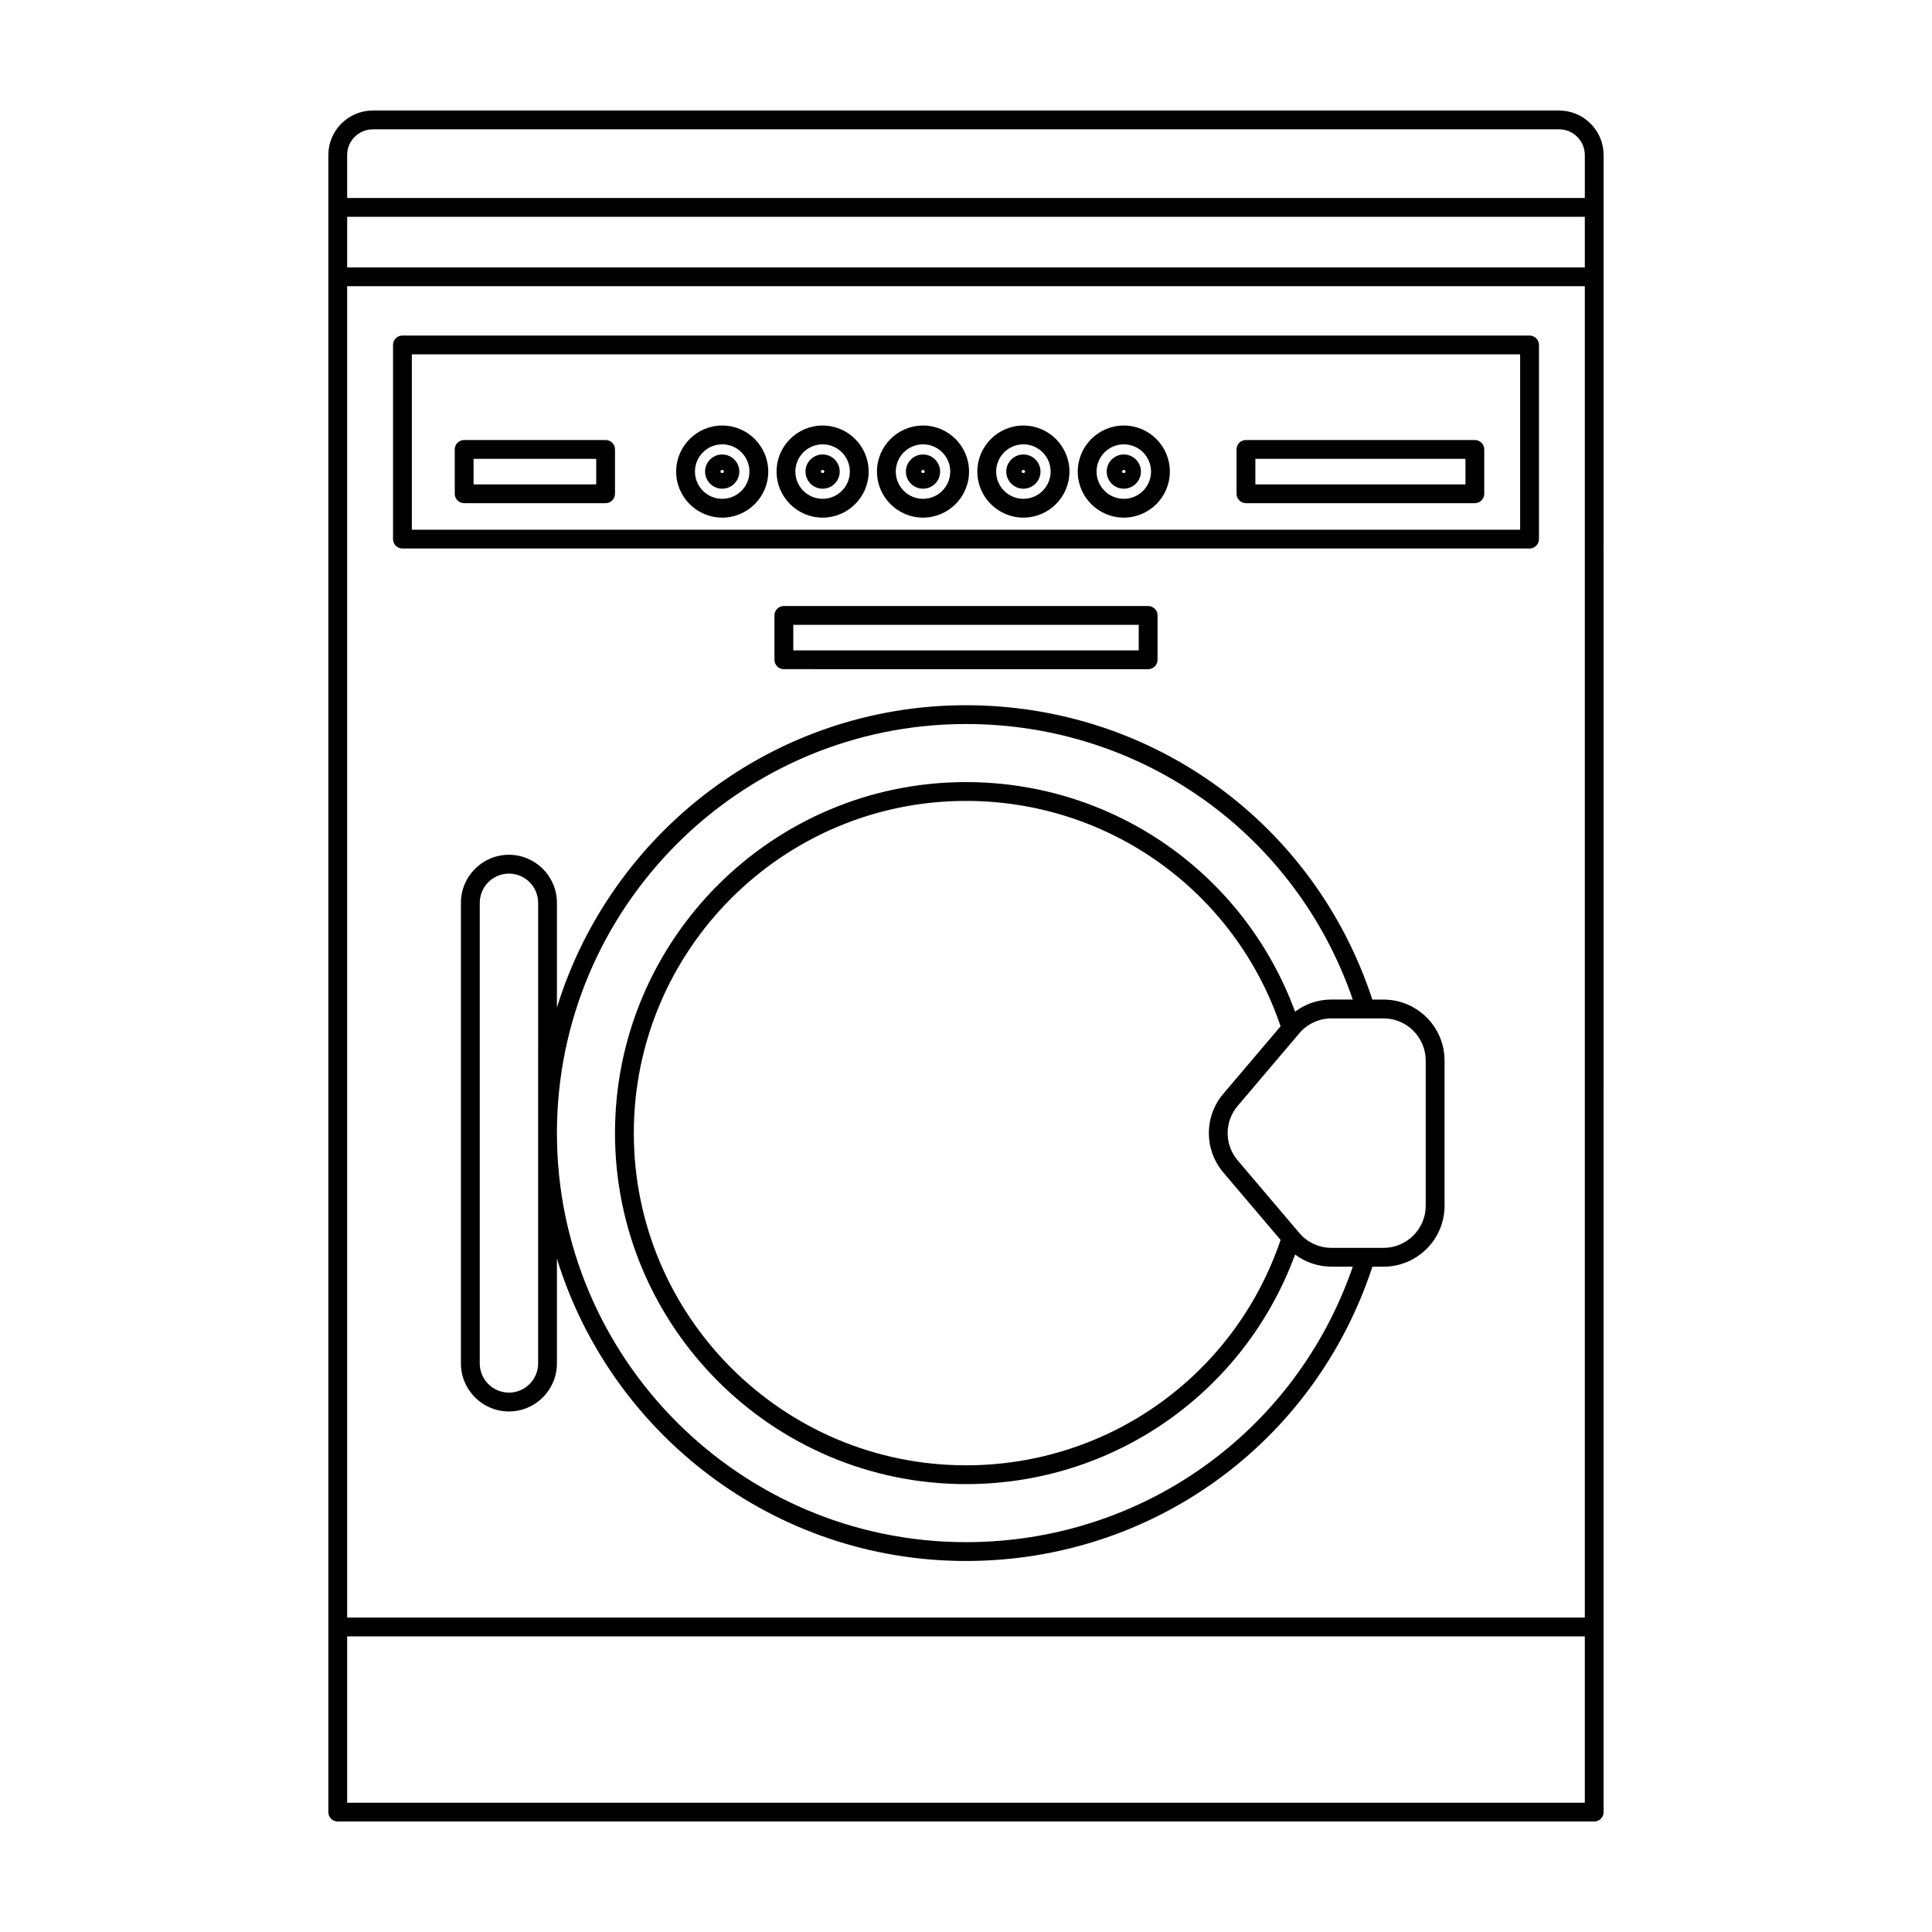
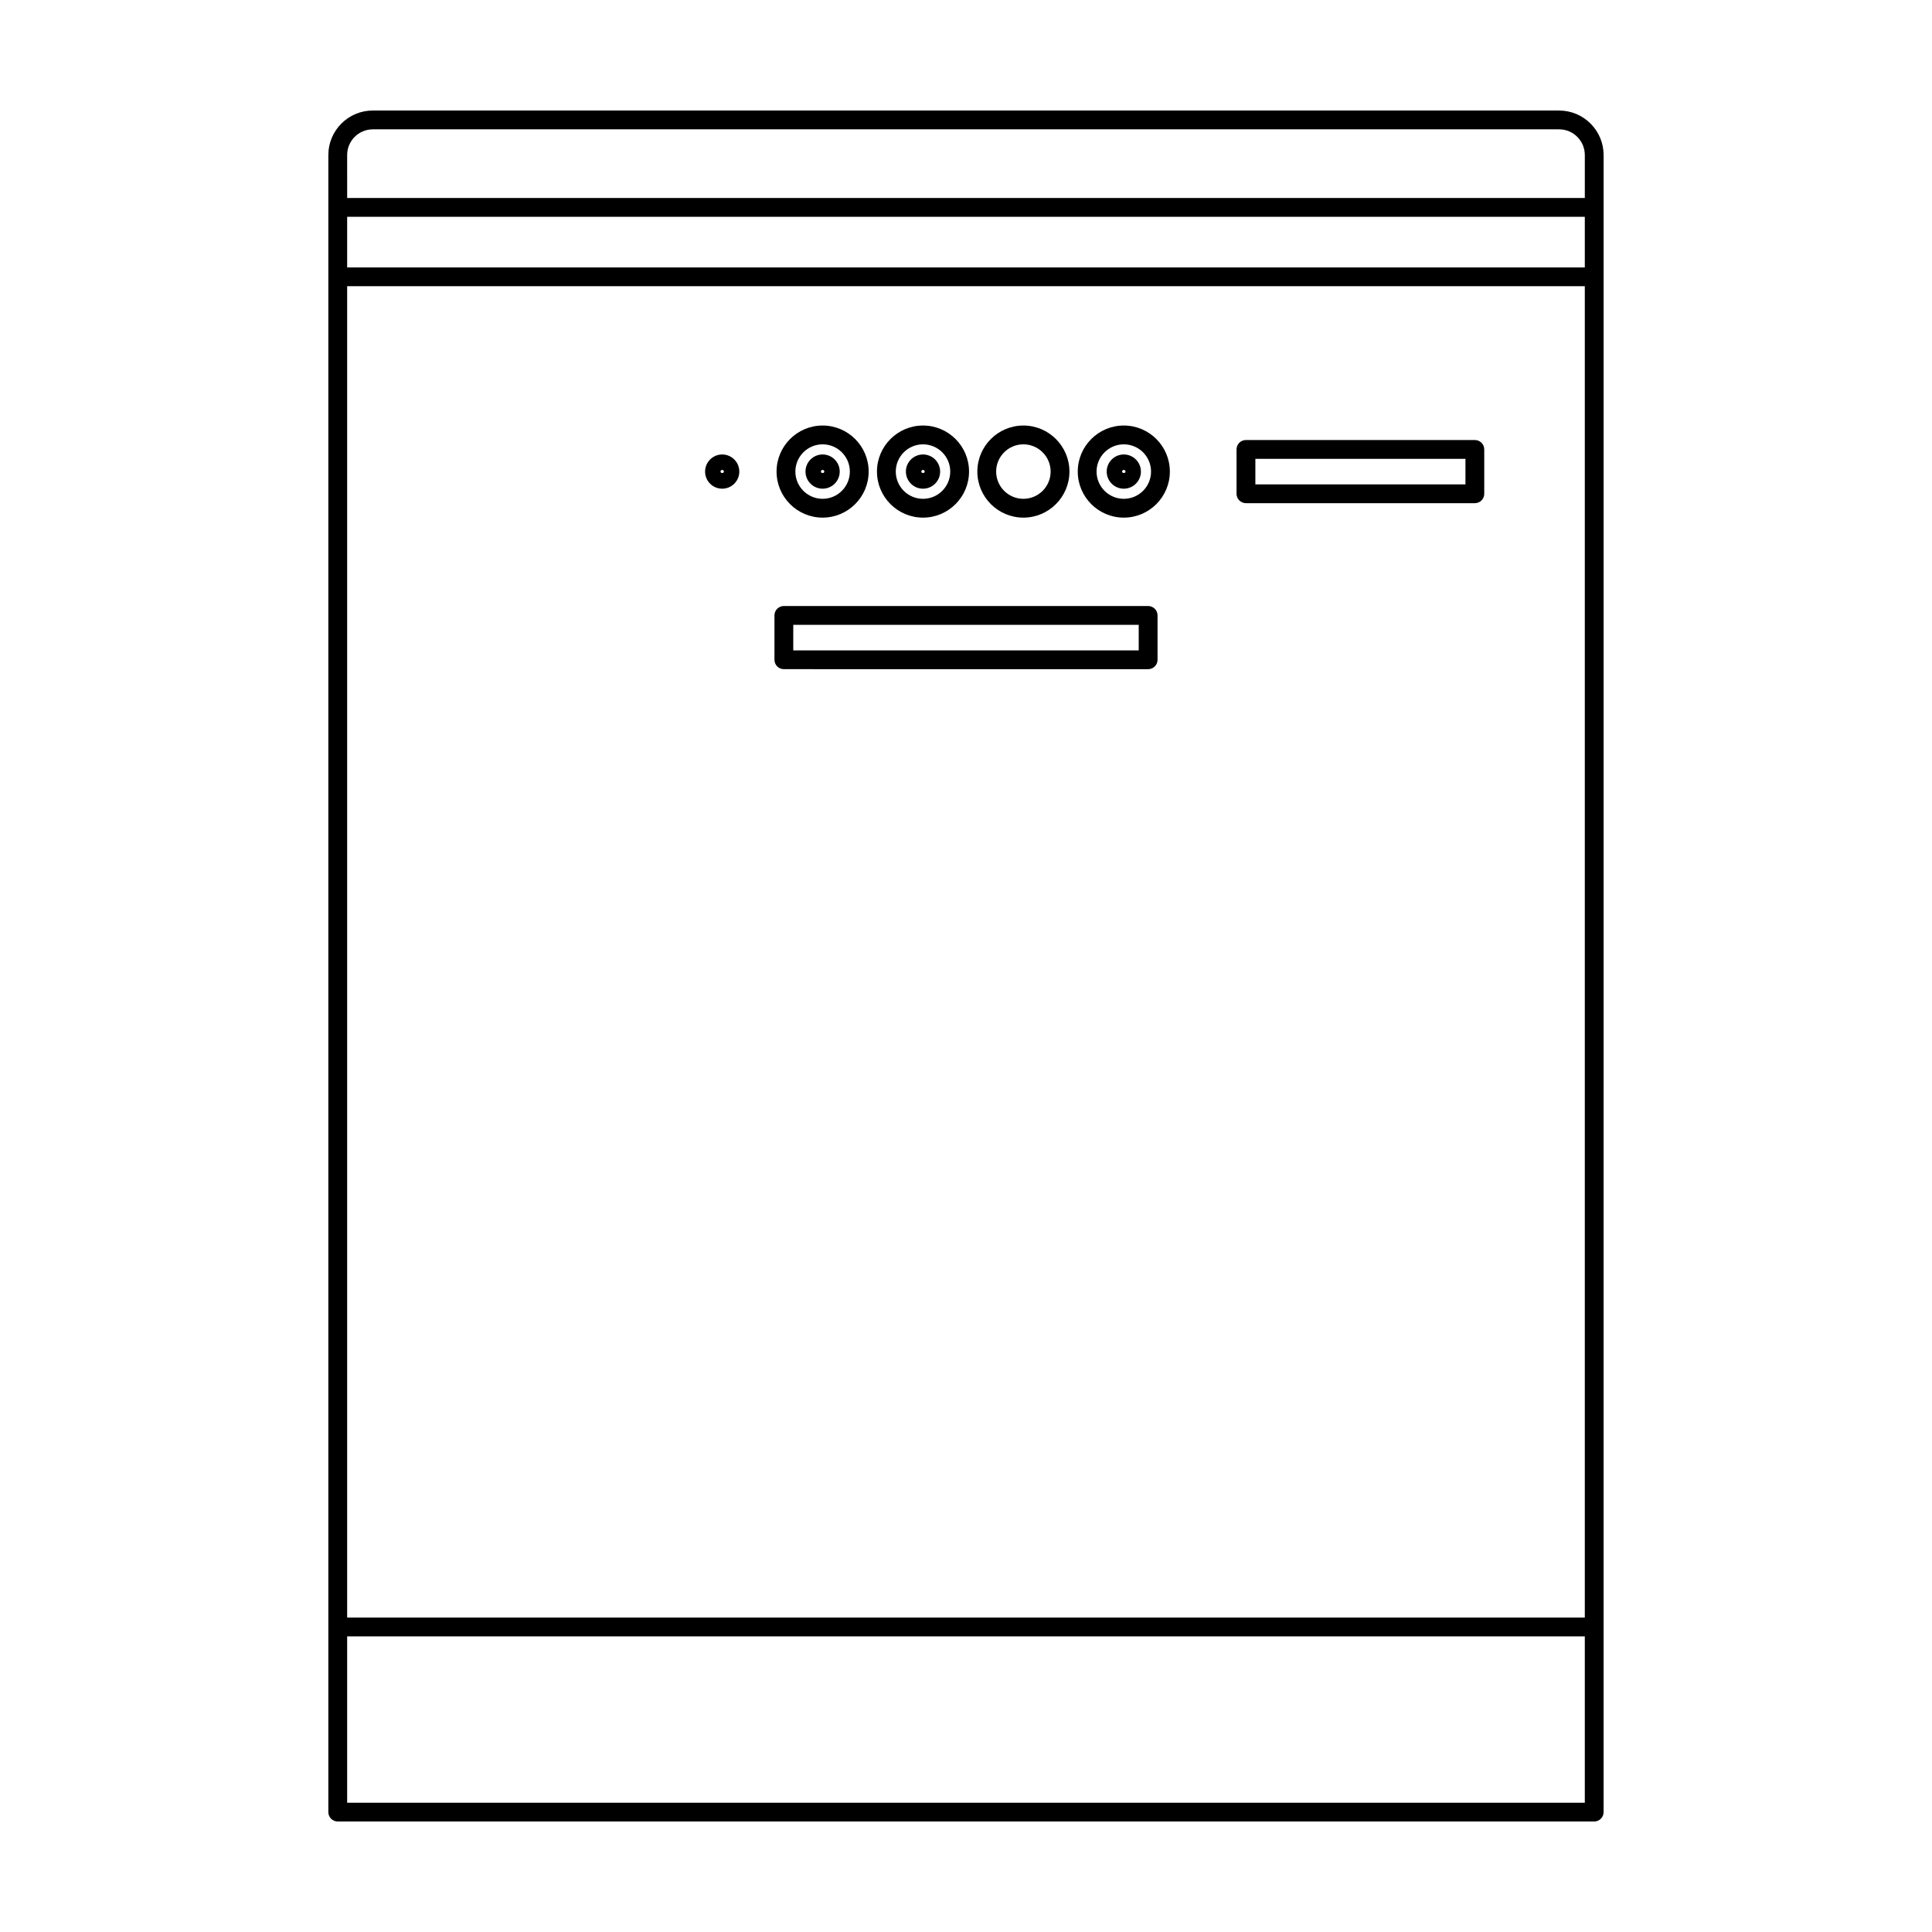
<svg xmlns="http://www.w3.org/2000/svg" fill="#000000" width="800px" height="800px" version="1.1" viewBox="144 144 512 512">
  <g>
    <path d="m557.19 173.29h-314.39c-6.492 0-11.785 5.285-11.785 11.777v439.16c0 1.375 1.113 2.492 2.492 2.492h332.97c1.375 0 2.492-1.113 2.492-2.492v-49.066l0.004-357.8v-32.285c-0.004-6.492-5.289-11.781-11.789-11.781zm6.801 399.38h-327.99v-352.82h327.99zm0-357.8h-327.99v-13.422h327.99zm-327.99-29.797c0-3.75 3.055-6.797 6.801-6.797h314.39c3.75 0 6.801 3.055 6.801 6.801v11.387h-327.99zm327.99 436.67h-327.99v-44.082h327.99z" />
-     <path d="m250.65 289.36h298.7c1.375 0 2.492-1.113 2.492-2.492v-51.453c0-1.375-1.113-2.492-2.492-2.492l-298.7-0.004c-1.375 0-2.492 1.113-2.492 2.492v51.461c0 1.375 1.113 2.488 2.492 2.488zm2.492-51.457h293.71v46.477h-293.71z" />
-     <path d="m304.49 260.61h-37.484c-1.375 0-2.492 1.113-2.492 2.492v11.754c0 1.375 1.113 2.492 2.492 2.492h37.484c1.375 0 2.492-1.113 2.492-2.492v-11.754c0-1.379-1.117-2.492-2.492-2.492zm-2.488 11.754h-32.5v-6.769h32.5z" />
    <path d="m534.85 260.61h-60.66c-1.375 0-2.492 1.113-2.492 2.492v11.754c0 1.375 1.113 2.492 2.492 2.492h60.66c1.375 0 2.492-1.113 2.492-2.492v-11.754c0.004-1.379-1.117-2.492-2.492-2.492zm-2.488 11.754h-55.676v-6.769h55.676z" />
-     <path d="m335.39 256.77c-6.727 0-12.203 5.477-12.203 12.203 0 6.731 5.477 12.203 12.203 12.203 6.731 0 12.203-5.477 12.203-12.203 0-6.731-5.477-12.203-12.203-12.203zm0 19.422c-3.981 0-7.219-3.238-7.219-7.219 0-3.981 3.238-7.219 7.219-7.219 3.984 0 7.219 3.238 7.219 7.219 0 3.981-3.238 7.219-7.219 7.219z" />
    <path d="m335.39 264.44c-2.5 0-4.535 2.035-4.535 4.535s2.035 4.535 4.535 4.535 4.535-2.035 4.535-4.535-2.035-4.535-4.535-4.535zm-0.449 4.535c0-0.246 0.203-0.449 0.449-0.449s0.449 0.203 0.449 0.449c0 0.5-0.898 0.5-0.898 0z" />
    <path d="m362 264.44c-2.5 0-4.535 2.035-4.535 4.535s2.035 4.535 4.535 4.535 4.535-2.035 4.535-4.535-2.035-4.535-4.535-4.535zm-0.449 4.535c0-0.246 0.203-0.449 0.449-0.449s0.449 0.203 0.449 0.449c0.004 0.5-0.898 0.504-0.898 0z" />
    <path d="m362 256.77c-6.727 0-12.203 5.477-12.203 12.203 0 6.731 5.477 12.203 12.203 12.203 6.731 0 12.203-5.477 12.203-12.203 0-6.731-5.473-12.203-12.203-12.203zm0 19.422c-3.981 0-7.219-3.238-7.219-7.219 0-3.981 3.238-7.219 7.219-7.219 3.984 0 7.219 3.238 7.219 7.219 0 3.981-3.238 7.219-7.219 7.219z" />
    <path d="m388.61 256.77c-6.731 0-12.203 5.477-12.203 12.203 0 6.731 5.477 12.203 12.203 12.203 6.727 0 12.195-5.477 12.195-12.203 0.004-6.731-5.469-12.203-12.195-12.203zm0 19.422c-3.984 0-7.219-3.238-7.219-7.219 0-3.981 3.238-7.219 7.219-7.219s7.215 3.238 7.215 7.219c0 3.981-3.234 7.219-7.215 7.219z" />
    <path d="m388.61 264.44c-2.504 0-4.539 2.035-4.539 4.535s2.035 4.535 4.539 4.535c2.5 0 4.535-2.035 4.535-4.535s-2.035-4.535-4.535-4.535zm-0.445 4.535c0-0.246 0.203-0.449 0.449-0.449 0.242 0 0.441 0.203 0.441 0.449 0 0.504-0.891 0.492-0.891 0z" />
    <path d="m415.21 256.77c-6.731 0-12.203 5.477-12.203 12.203 0 6.731 5.477 12.203 12.203 12.203 6.727 0 12.203-5.477 12.203-12.203-0.004-6.731-5.481-12.203-12.203-12.203zm0 19.422c-3.984 0-7.219-3.238-7.219-7.219 0-3.981 3.238-7.219 7.219-7.219 3.981 0 7.219 3.238 7.219 7.219 0 3.981-3.238 7.219-7.219 7.219z" />
-     <path d="m415.21 264.44c-2.5 0-4.535 2.035-4.535 4.535s2.035 4.535 4.535 4.535 4.535-2.035 4.535-4.535c-0.004-2.5-2.039-4.535-4.535-4.535zm-0.449 4.535c0-0.246 0.203-0.449 0.449-0.449s0.449 0.203 0.449 0.449c-0.004 0.504-0.898 0.492-0.898 0z" />
    <path d="m441.82 264.44c-2.5 0-4.535 2.035-4.535 4.535s2.035 4.535 4.535 4.535 4.535-2.035 4.535-4.535-2.035-4.535-4.535-4.535zm-0.449 4.535c0-0.246 0.203-0.449 0.449-0.449 0.246 0 0.449 0.203 0.449 0.449 0 0.504-0.898 0.492-0.898 0z" />
    <path d="m441.82 256.77c-6.731 0-12.203 5.477-12.203 12.203 0 6.731 5.477 12.203 12.203 12.203 6.727 0 12.203-5.477 12.203-12.203 0-6.731-5.473-12.203-12.203-12.203zm0 19.422c-3.984 0-7.219-3.238-7.219-7.219 0-3.981 3.238-7.219 7.219-7.219 3.981 0 7.219 3.238 7.219 7.219 0 3.981-3.238 7.219-7.219 7.219z" />
    <path d="m448.27 321.34c1.375 0 2.492-1.113 2.492-2.492v-11.754c0-1.375-1.113-2.492-2.492-2.492l-96.539-0.004c-1.375 0-2.492 1.113-2.492 2.492v11.754c0 1.375 1.113 2.492 2.492 2.492zm-94.047-11.754h91.551v6.769h-91.551z" />
-     <path d="m510.66 408.9h-2.973c-15.316-46.719-58.324-78.008-107.69-78.008-50.957 0-94.16 33.797-108.41 80.145v-27.789c0-7.012-5.703-12.723-12.715-12.723-7.012 0-12.723 5.707-12.723 12.723v122.08c0 7.012 5.703 12.723 12.723 12.723 7.012 0 12.715-5.707 12.715-12.723v-27.793c14.242 46.352 57.449 80.141 108.41 80.141 49.363 0 92.375-31.281 107.7-77.996h2.973c8.906 0 16.152-7.246 16.152-16.156v-38.473c-0.008-8.906-7.254-16.148-16.16-16.148zm-224.05 96.422c0 4.266-3.473 7.738-7.734 7.738-4.266 0-7.738-3.473-7.738-7.738l0.004-122.07c0-4.266 3.473-7.738 7.738-7.738s7.734 3.473 7.734 7.738zm113.39 47.367c-59.777 0-108.41-48.633-108.41-108.41 0-59.777 48.633-108.41 108.41-108.41 46.652 0 87.426 29.199 102.5 73.016h-5.644c-3.516 0-6.887 1.148-9.648 3.211-13.449-36.523-47.973-60.836-87.207-60.836-51.293 0-93.02 41.73-93.02 93.023 0 51.293 41.727 93.02 93.02 93.02 39.238 0 73.762-24.312 87.211-60.84 2.762 2.062 6.133 3.215 9.648 3.215h5.644c-15.086 43.809-55.852 73.008-102.5 73.008zm68.211-97.949 15.16 17.859c-12.133 35.777-45.465 59.723-83.371 59.723-48.543 0-88.035-39.492-88.035-88.035 0-48.547 39.492-88.039 88.035-88.039 37.906 0 71.238 23.945 83.371 59.727l-15.16 17.859c-5.141 6.059-5.141 14.844 0 20.906zm53.617 8.781c0 6.16-5.012 11.176-11.168 11.176h-13.809c-3.285 0-6.387-1.438-8.52-3.941l-0.262-0.309v-0.004l-16.062-18.922c-3.559-4.191-3.559-10.273 0-14.461l16.062-18.922v-0.004l0.262-0.309c2.125-2.504 5.231-3.941 8.52-3.941h13.809c6.156 0 11.168 5.012 11.168 11.176z" />
  </g>
</svg>